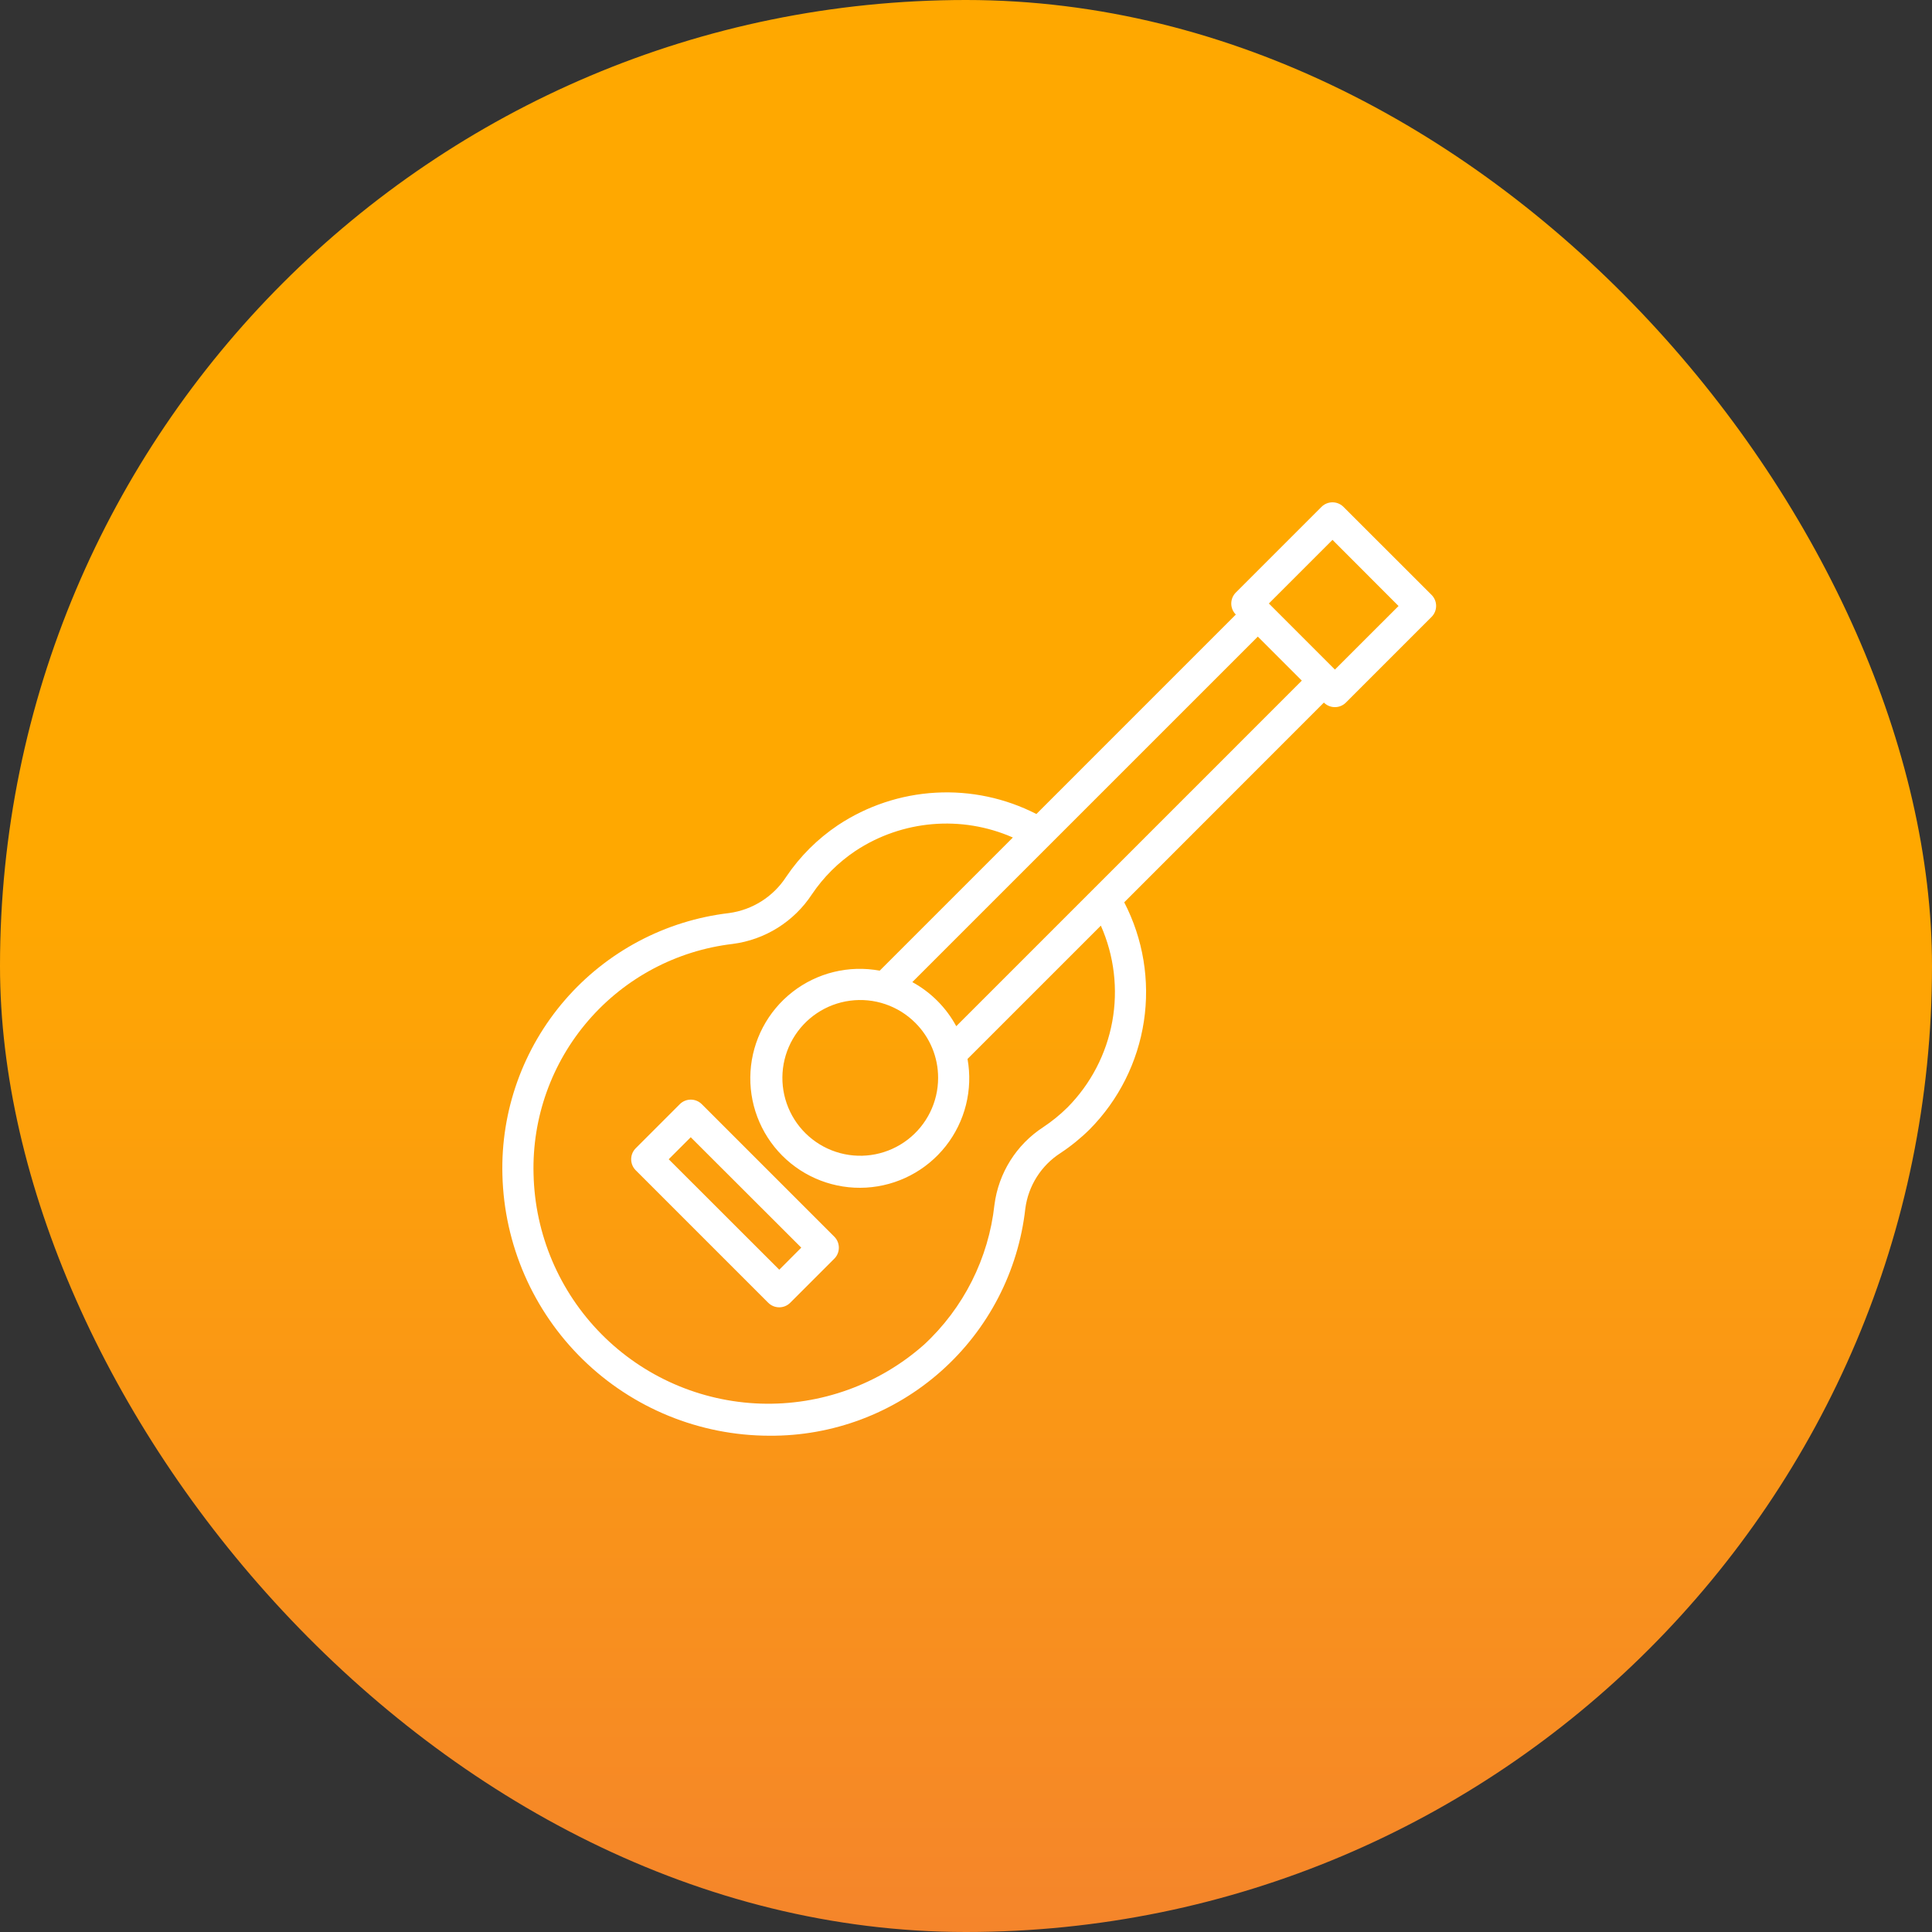
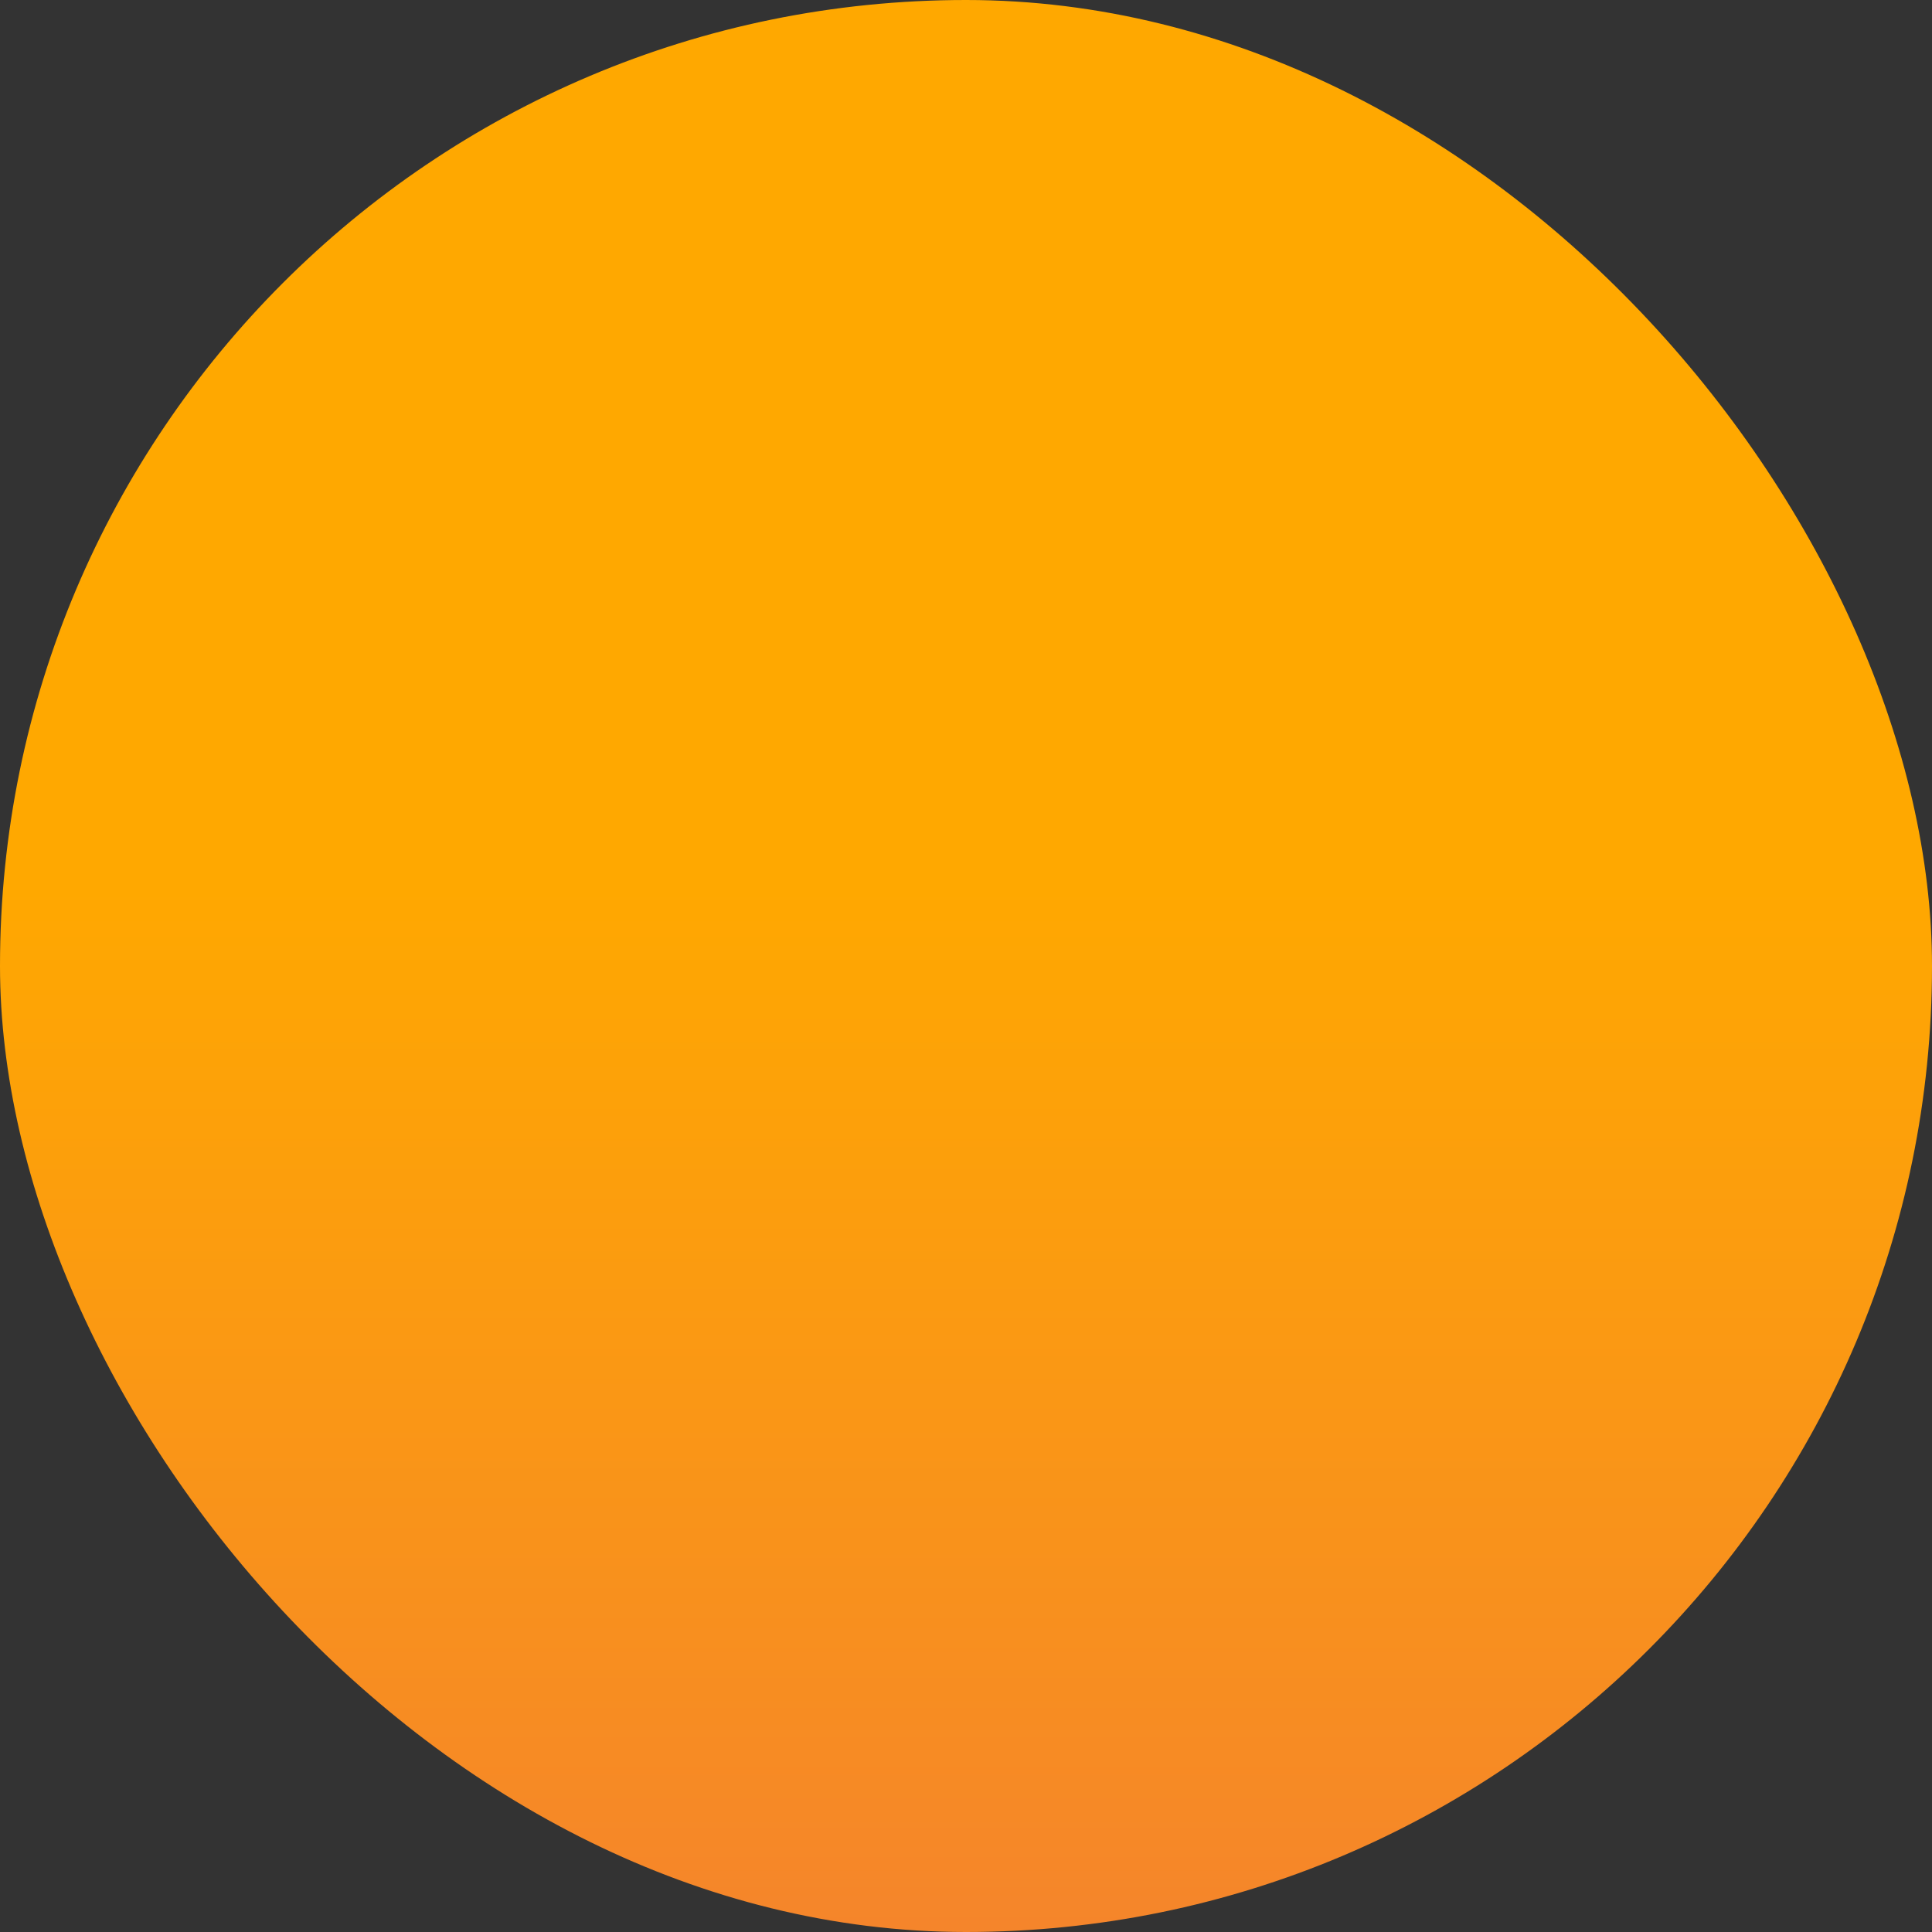
<svg xmlns="http://www.w3.org/2000/svg" width="300" height="300" viewBox="0 0 300 300" fill="none">
  <rect x="0" y="0" width="300" height="300" fill="#333333" stroke="none" />
  <rect width="300" height="300" rx="150" fill="url(#paint0_linear_576_125)" />
-   <path d="M208.617 78.709C207.674 77.764 206.142 77.764 205.199 78.709L191.899 92.008C190.955 92.952 190.955 94.484 191.899 95.427L160.93 126.399C156.103 123.926 150.705 122.783 145.291 123.087C139.877 123.391 134.641 125.131 130.122 128.128C126.943 130.259 124.21 132.986 122.072 136.16C120.075 139.237 116.835 141.291 113.199 141.782C103.319 142.945 94.232 147.761 87.722 155.283C81.212 162.804 77.749 172.489 78.014 182.433C78.284 193.255 82.766 203.546 90.51 211.112C98.252 218.677 108.643 222.92 119.469 222.938C129.284 223.011 138.777 219.447 146.116 212.931C153.457 206.417 158.122 197.412 159.212 187.659C159.677 184.129 161.669 180.983 164.66 179.053C166.297 177.972 167.824 176.733 169.218 175.352C173.718 170.796 176.658 164.932 177.62 158.601C178.582 152.27 177.513 145.798 174.57 140.11L205.571 109.095C206.024 109.549 206.64 109.804 207.281 109.804C207.924 109.804 208.54 109.549 208.993 109.095L222.292 95.795C223.236 94.85 223.236 93.32 222.292 92.375L208.617 78.709ZM165.796 171.925C164.629 173.083 163.352 174.122 161.982 175.031C157.813 177.746 155.048 182.155 154.416 187.089C153.504 195.402 149.626 203.107 143.493 208.791C136.516 214.977 127.435 218.255 118.116 217.952C108.796 217.648 99.948 213.786 93.388 207.16C86.829 200.534 83.058 191.645 82.85 182.324C82.609 173.581 85.648 165.066 91.37 158.451C97.09 151.835 105.079 147.599 113.763 146.575C118.8 145.926 123.301 143.106 126.082 138.857C127.874 136.201 130.165 133.919 132.826 132.134C140.092 127.33 149.3 126.544 157.276 130.048L136.6 150.725C131.818 149.84 126.885 151.045 123.049 154.037C119.214 157.029 116.844 161.521 116.539 166.375C116.233 171.23 118.024 175.983 121.453 179.431C124.884 182.879 129.628 184.692 134.485 184.413C139.34 184.132 143.844 181.786 146.855 177.966C149.866 174.146 151.098 169.218 150.237 164.432L170.939 143.733C173.012 148.405 173.63 153.593 172.713 158.622C171.795 163.65 169.385 168.287 165.795 171.926L165.796 171.925ZM145.67 167.372C145.67 171.131 143.923 174.676 140.94 176.965C137.959 179.254 134.082 180.026 130.451 179.054C126.821 178.081 123.848 175.476 122.409 172.003C120.97 168.53 121.228 164.586 123.107 161.331C124.986 158.075 128.272 155.878 131.998 155.387C135.726 154.895 139.469 156.166 142.127 158.823C144.402 161.086 145.677 164.163 145.67 167.372L145.67 167.372ZM148.487 159.347L148.486 159.346C146.921 156.454 144.551 154.076 141.664 152.499L195.315 98.852L202.146 105.686L148.487 159.347ZM207.286 103.971L197.029 93.711L206.91 83.83L217.166 94.101L207.286 103.971Z" fill="white" />
-   <path d="M108.975 171.459C108.03 170.514 106.5 170.514 105.555 171.459L98.716 178.3C97.773 179.244 97.773 180.775 98.716 181.719L119.287 202.29H119.289C120.232 203.234 121.764 203.234 122.707 202.29L129.549 195.448V195.45C130.492 194.505 130.492 192.974 129.549 192.03L108.975 171.459ZM121.005 197.161L103.837 180.009L107.255 176.59L124.42 193.732L121.005 197.161Z" fill="white" />
  <defs>
    <linearGradient id="paint0_linear_576_125" x1="150" y1="0" x2="150" y2="300" gradientUnits="userSpaceOnUse">
      <stop offset="0.458" stop-color="#FFA800" />
      <stop offset="1" stop-color="#F5852B" />
    </linearGradient>
  </defs>
</svg>